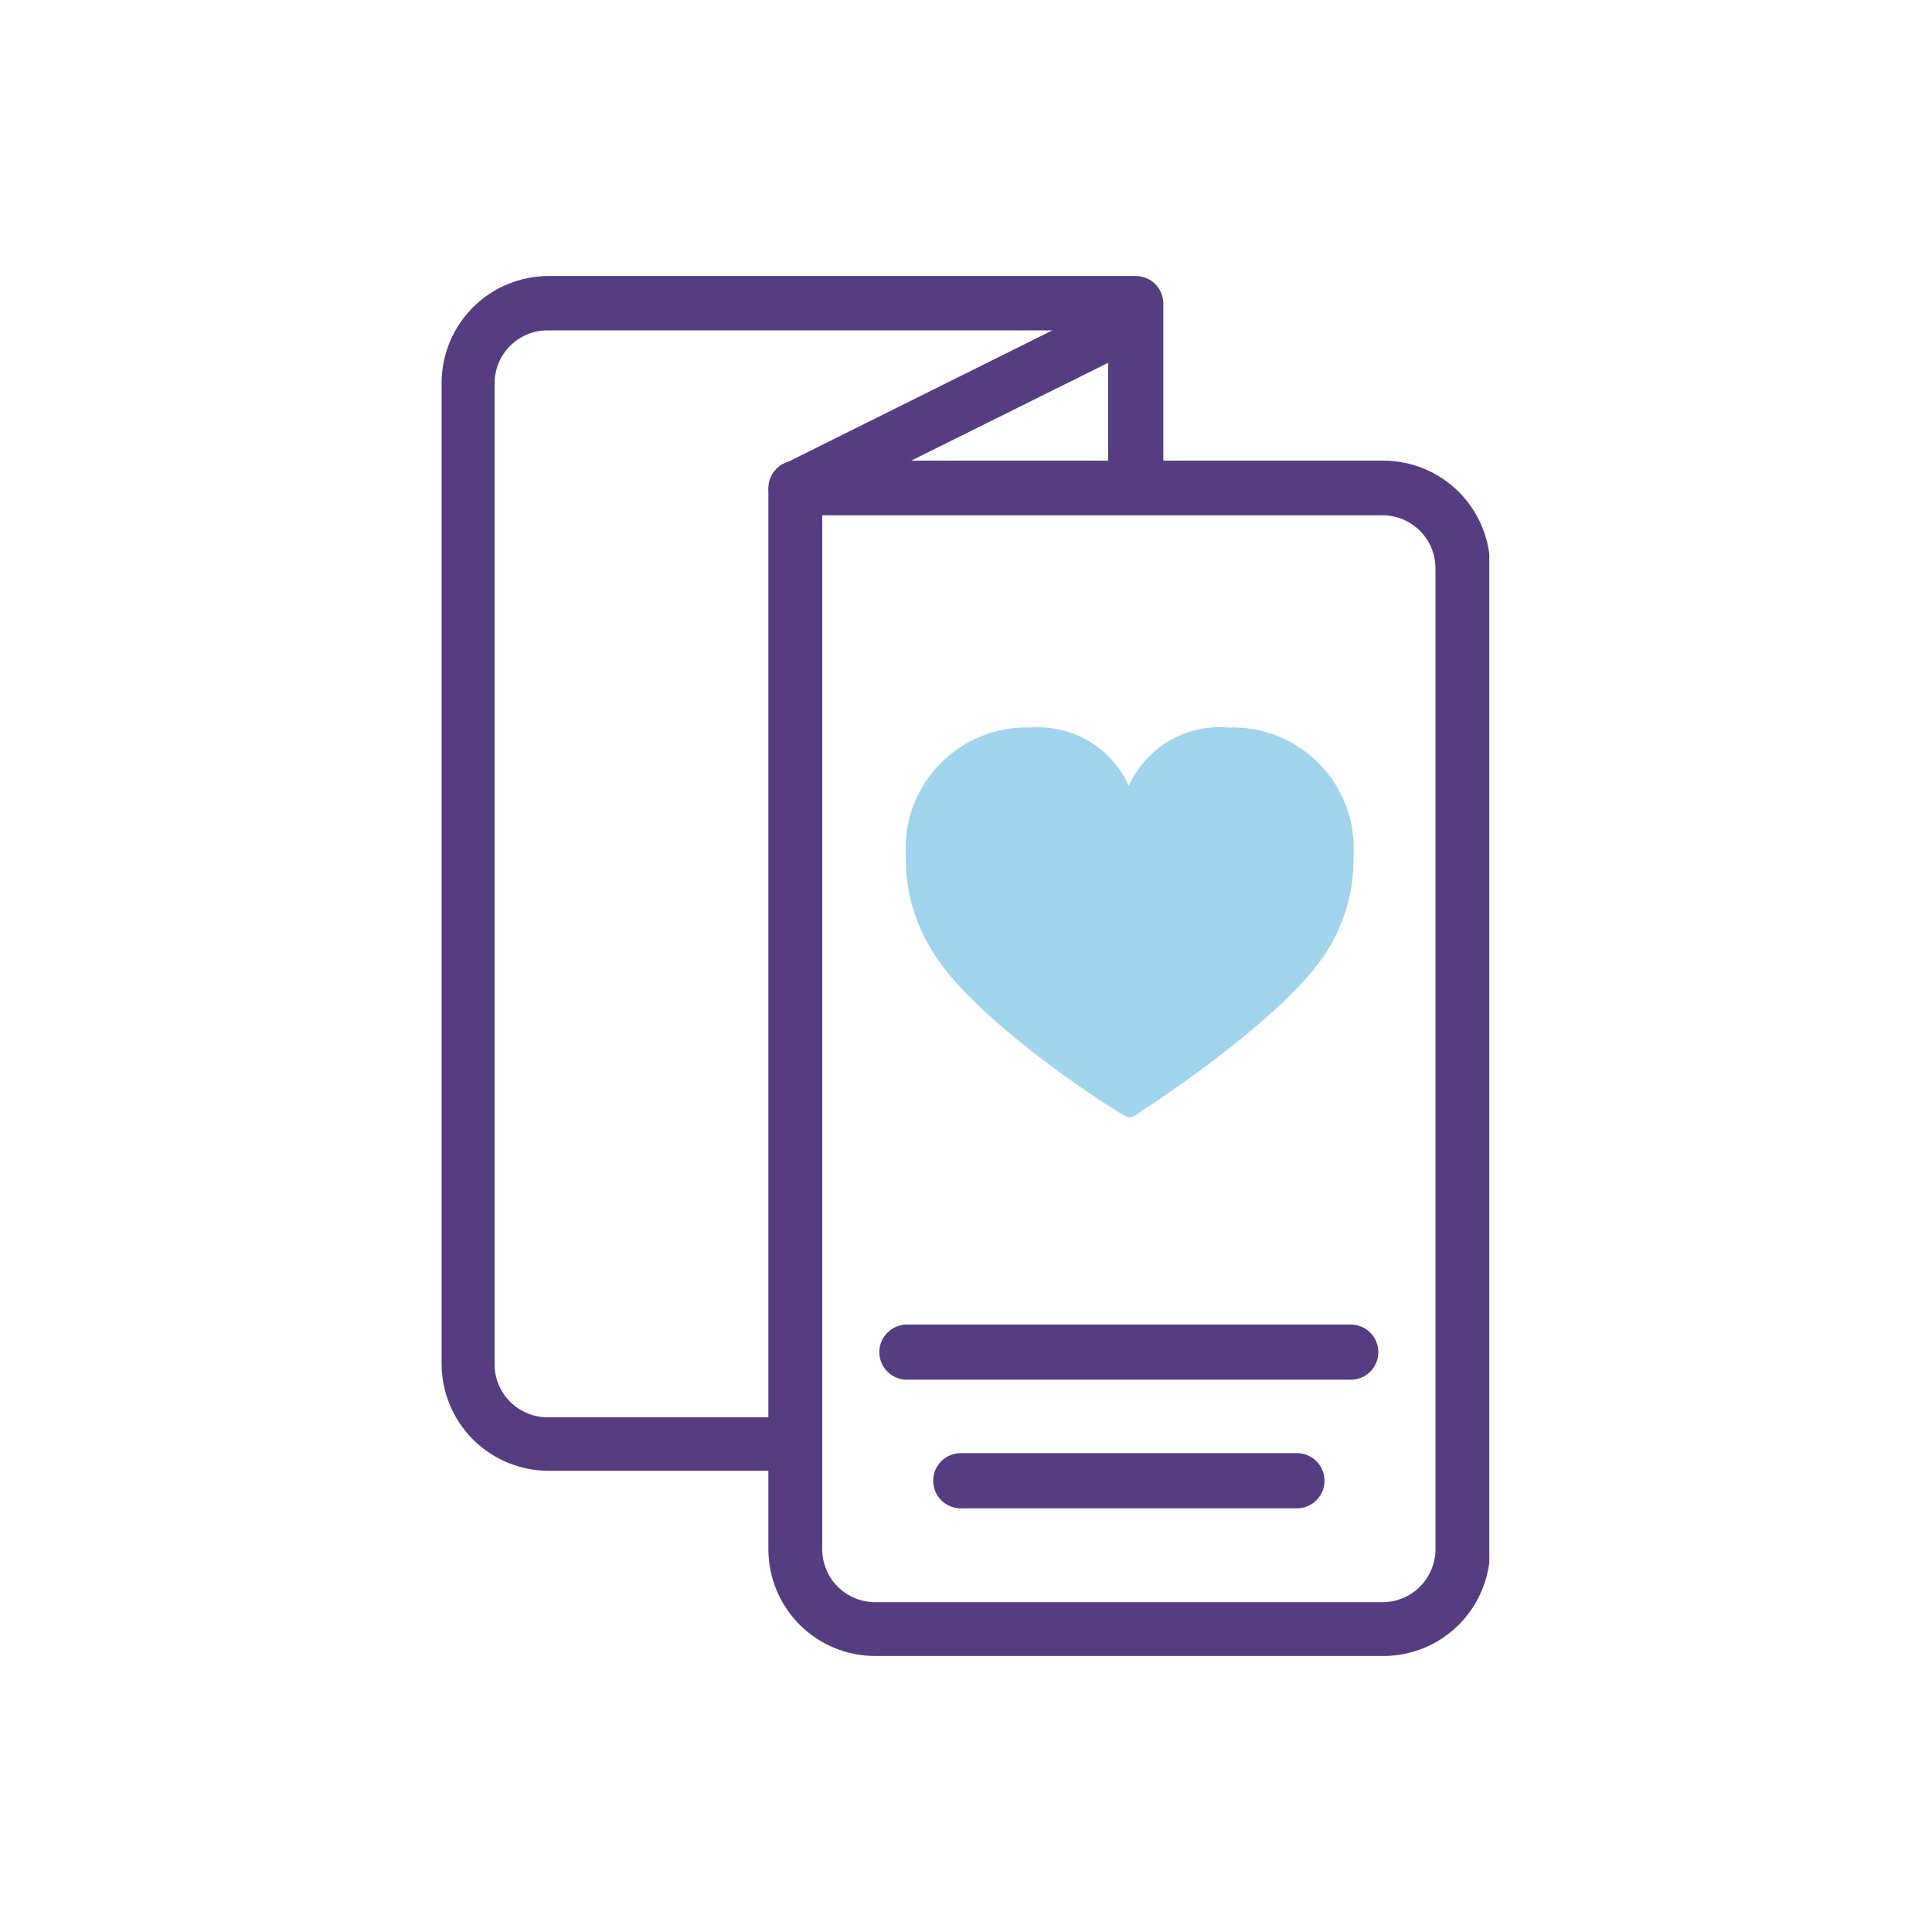
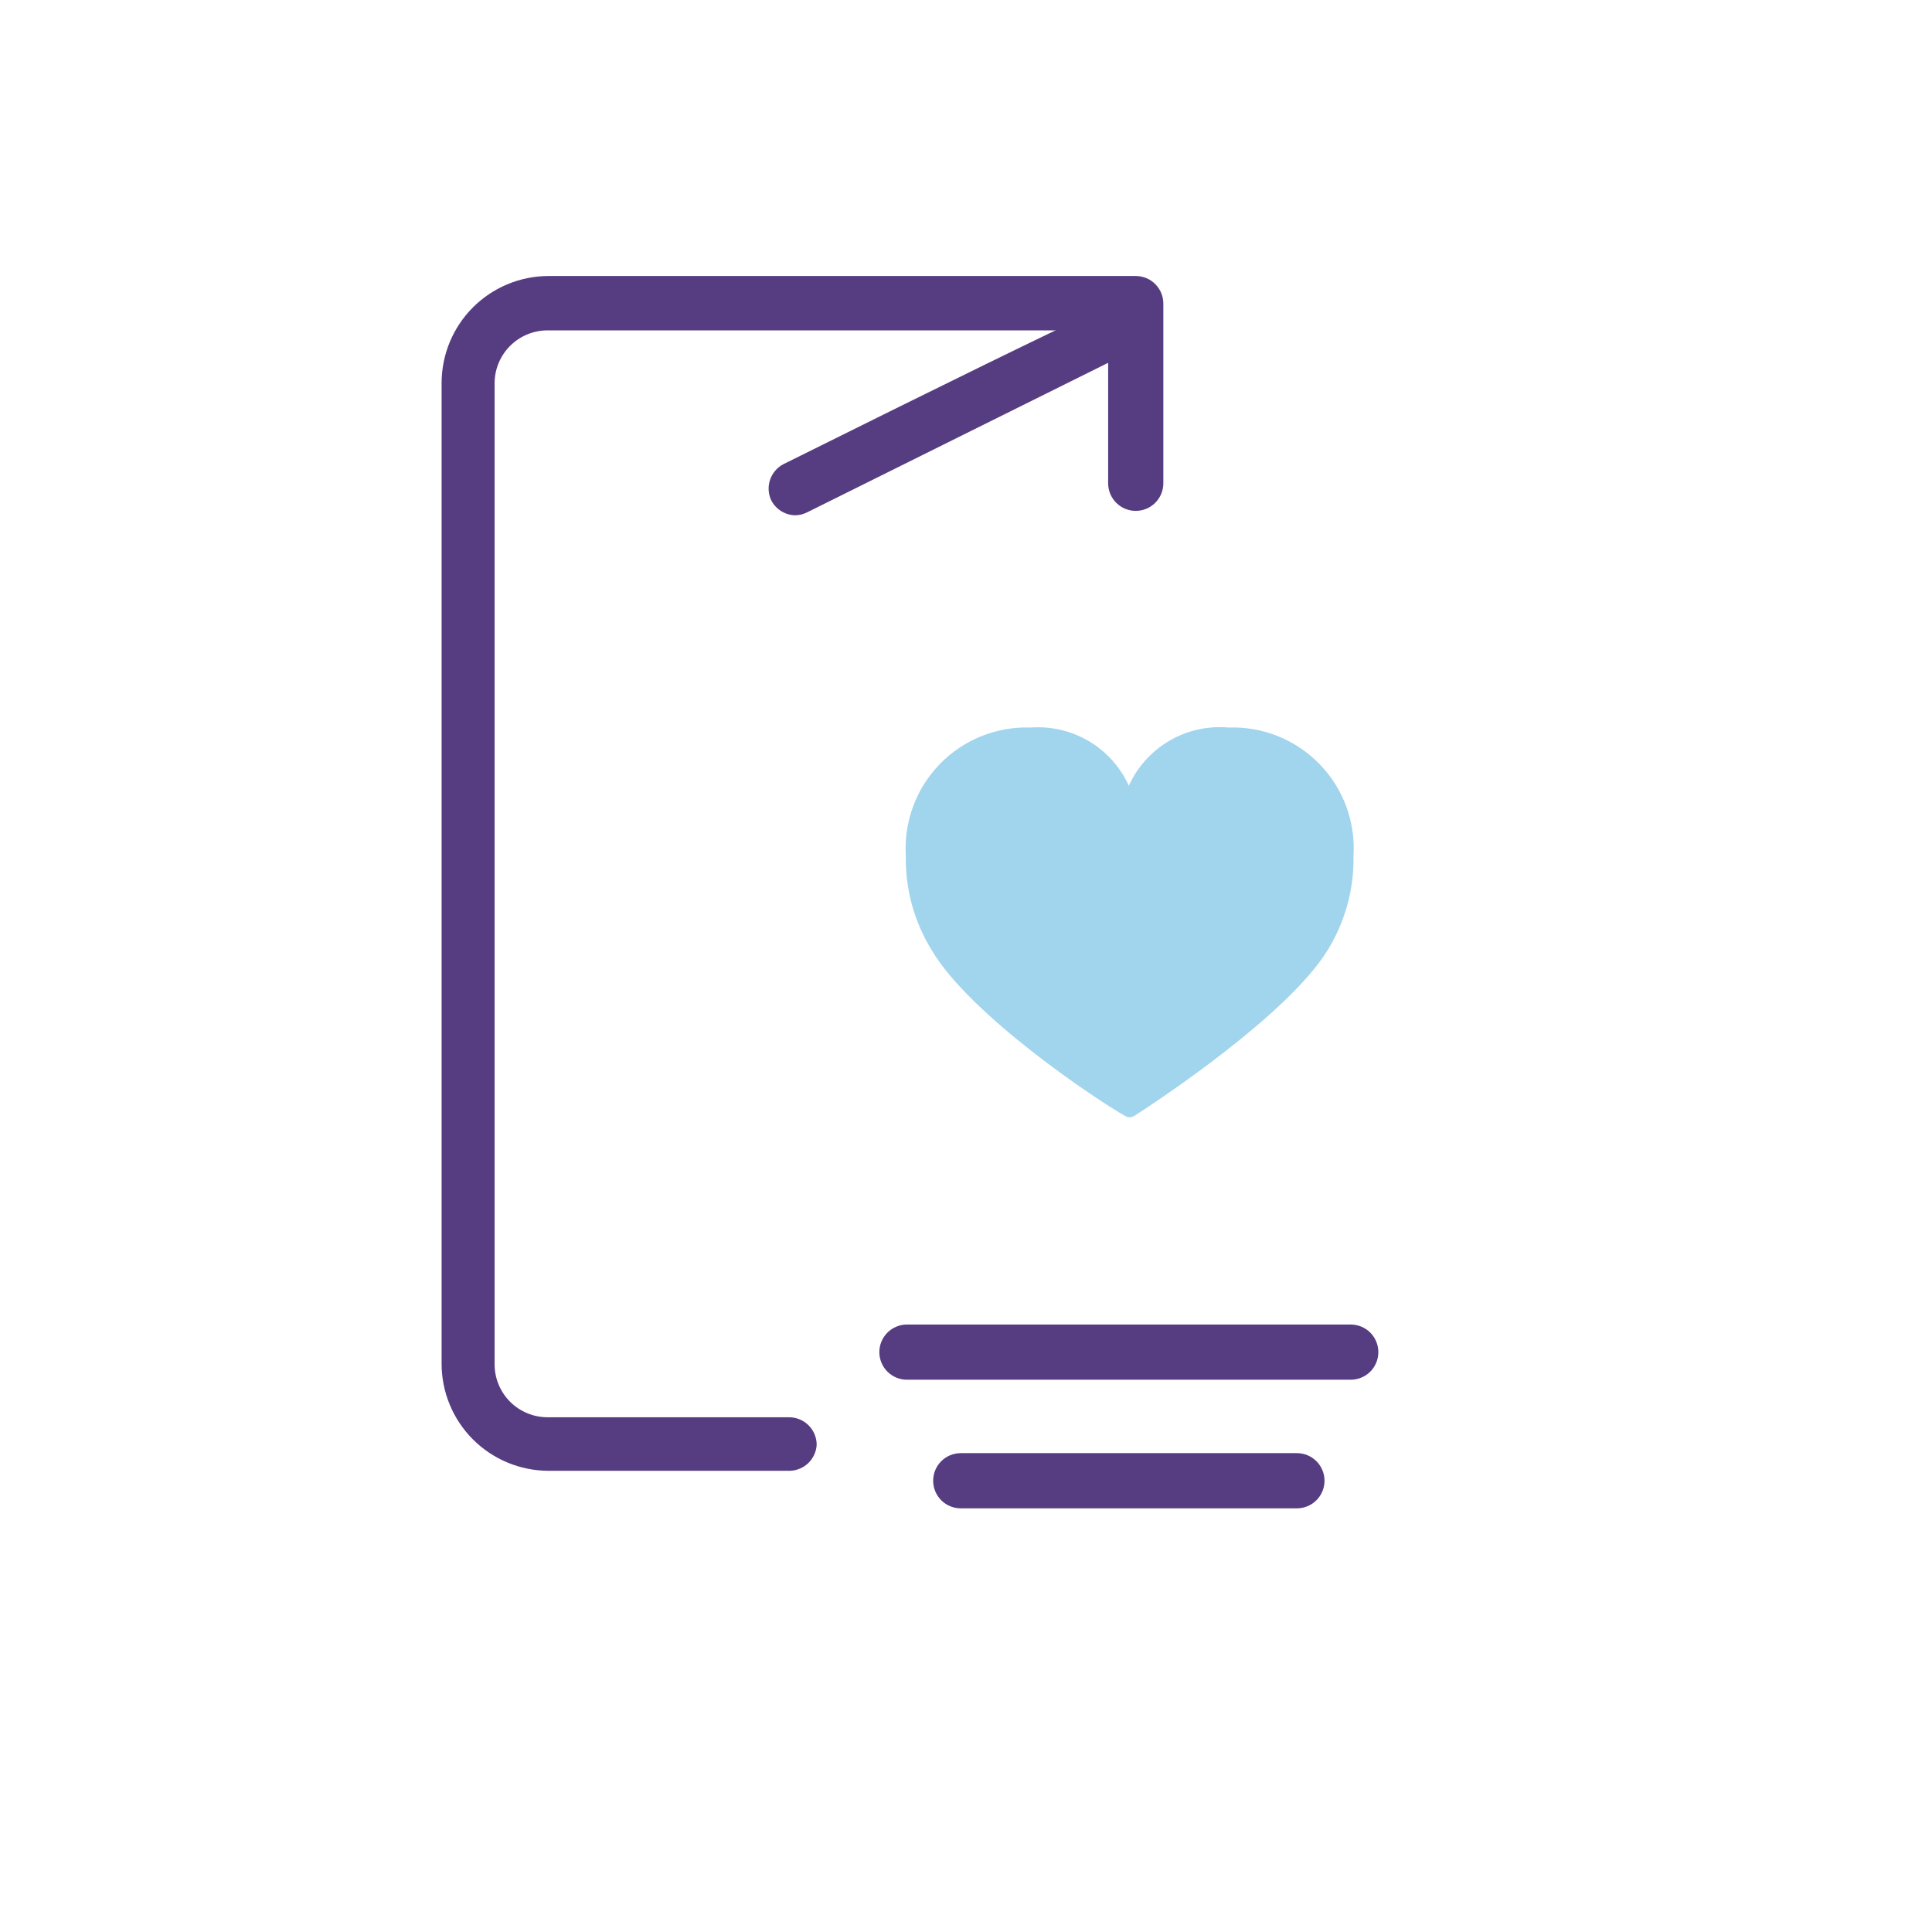
<svg xmlns="http://www.w3.org/2000/svg" width="70" height="70" viewBox="0 0 70 70" fill="none">
  <g clip-path="url(#clip0_3080_11667)">
    <path d="M28.62 53.29H19.87C18.843 53.287 17.858 52.877 17.133 52.15C16.407 51.423 16 50.437 16 49.41V13.87C16.003 12.844 16.411 11.862 17.136 11.136C17.862 10.411 18.844 10.003 19.87 10H41.15C41.415 10 41.67 10.105 41.857 10.293C42.045 10.48 42.15 10.735 42.15 11V17.51C42.15 17.775 42.045 18.03 41.857 18.217C41.67 18.405 41.415 18.51 41.15 18.51C40.885 18.51 40.63 18.405 40.443 18.217C40.255 18.03 40.15 17.775 40.15 17.51V11.97H19.84C19.331 11.97 18.842 12.172 18.482 12.532C18.122 12.892 17.92 13.381 17.92 13.89V49.43C17.92 49.939 18.122 50.428 18.482 50.788C18.842 51.148 19.331 51.35 19.84 51.35H28.59C28.855 51.35 29.11 51.455 29.297 51.643C29.485 51.83 29.59 52.085 29.59 52.35C29.575 52.6 29.467 52.834 29.288 53.008C29.108 53.182 28.87 53.283 28.62 53.29Z" fill="#563D82" />
-     <path d="M50.09 60H31.71C30.683 60 29.699 59.592 28.973 58.867C28.248 58.141 27.84 57.156 27.84 56.13V17.69C27.84 17.425 27.945 17.17 28.133 16.983C28.32 16.795 28.575 16.69 28.84 16.69H50.12C51.146 16.69 52.131 17.098 52.856 17.823C53.582 18.549 53.99 19.534 53.99 20.56V56.11C53.992 56.622 53.893 57.13 53.698 57.604C53.503 58.078 53.216 58.508 52.853 58.87C52.49 59.232 52.059 59.518 51.585 59.712C51.11 59.906 50.602 60.004 50.09 60ZM29.79 18.67V56.13C29.79 56.639 29.992 57.127 30.352 57.488C30.712 57.848 31.201 58.05 31.71 58.05H50.09C50.599 58.05 51.087 57.848 51.447 57.488C51.807 57.127 52.01 56.639 52.01 56.13V20.58C52.007 20.073 51.804 19.587 51.444 19.229C51.084 18.871 50.597 18.67 50.09 18.67H29.79Z" fill="#563D82" />
-     <path d="M28.81 18.67C28.628 18.666 28.452 18.613 28.299 18.516C28.145 18.419 28.021 18.282 27.94 18.12C27.833 17.888 27.82 17.625 27.901 17.383C27.983 17.141 28.154 16.94 28.38 16.82L40.72 10.68C40.953 10.571 41.219 10.556 41.463 10.637C41.707 10.72 41.91 10.892 42.03 11.12C42.139 11.353 42.154 11.619 42.072 11.863C41.99 12.107 41.818 12.31 41.59 12.43L29.25 18.56C29.113 18.63 28.963 18.668 28.81 18.67Z" fill="#563D82" />
+     <path d="M28.81 18.67C28.628 18.666 28.452 18.613 28.299 18.516C28.145 18.419 28.021 18.282 27.94 18.12C27.833 17.888 27.82 17.625 27.901 17.383C27.983 17.141 28.154 16.94 28.38 16.82C40.953 10.571 41.219 10.556 41.463 10.637C41.707 10.72 41.91 10.892 42.03 11.12C42.139 11.353 42.154 11.619 42.072 11.863C41.99 12.107 41.818 12.31 41.59 12.43L29.25 18.56C29.113 18.63 28.963 18.668 28.81 18.67Z" fill="#563D82" />
    <path d="M46.99 54.65H34.81C34.544 54.65 34.29 54.544 34.102 54.357C33.915 54.169 33.81 53.915 33.81 53.65C33.81 53.385 33.915 53.13 34.102 52.943C34.29 52.755 34.544 52.65 34.81 52.65H46.99C47.255 52.65 47.509 52.755 47.697 52.943C47.884 53.13 47.99 53.385 47.99 53.65C47.99 53.915 47.884 54.169 47.697 54.357C47.509 54.544 47.255 54.65 46.99 54.65Z" fill="#563D82" />
    <path d="M48.94 49.99H32.86C32.595 49.99 32.341 49.885 32.153 49.697C31.966 49.51 31.86 49.255 31.86 48.99C31.86 48.725 31.966 48.471 32.153 48.283C32.341 48.096 32.595 47.99 32.86 47.99H48.94C49.206 47.99 49.46 48.096 49.648 48.283C49.835 48.471 49.94 48.725 49.94 48.99C49.94 49.255 49.835 49.51 49.648 49.697C49.46 49.885 49.206 49.99 48.94 49.99Z" fill="#563D82" />
    <path d="M40.9 28.47C40.595 27.797 40.091 27.234 39.457 26.857C38.822 26.48 38.087 26.306 37.35 26.36C36.739 26.338 36.13 26.444 35.562 26.671C34.995 26.899 34.481 27.243 34.054 27.681C33.627 28.119 33.297 28.641 33.085 29.215C32.872 29.788 32.782 30.4 32.82 31.01C32.798 32.217 33.125 33.404 33.76 34.43C35.16 36.8 39.76 39.87 40.76 40.43C40.811 40.461 40.87 40.479 40.93 40.48C40.99 40.479 41.049 40.461 41.1 40.43C42.05 39.82 46.67 36.75 48.1 34.43C48.735 33.404 49.062 32.217 49.04 31.01C49.078 30.4 48.988 29.788 48.775 29.215C48.563 28.641 48.233 28.119 47.806 27.681C47.379 27.243 46.865 26.899 46.298 26.671C45.73 26.444 45.121 26.338 44.51 26.36C43.764 26.294 43.015 26.461 42.368 26.839C41.722 27.217 41.208 27.787 40.9 28.47Z" fill="#A1D4ED" />
  </g>
  <defs>
    <clipPath id="clip0_3080_11667">
      <rect width="37.96" height="50" fill="white" transform="translate(16 10)" />
    </clipPath>
  </defs>
</svg>